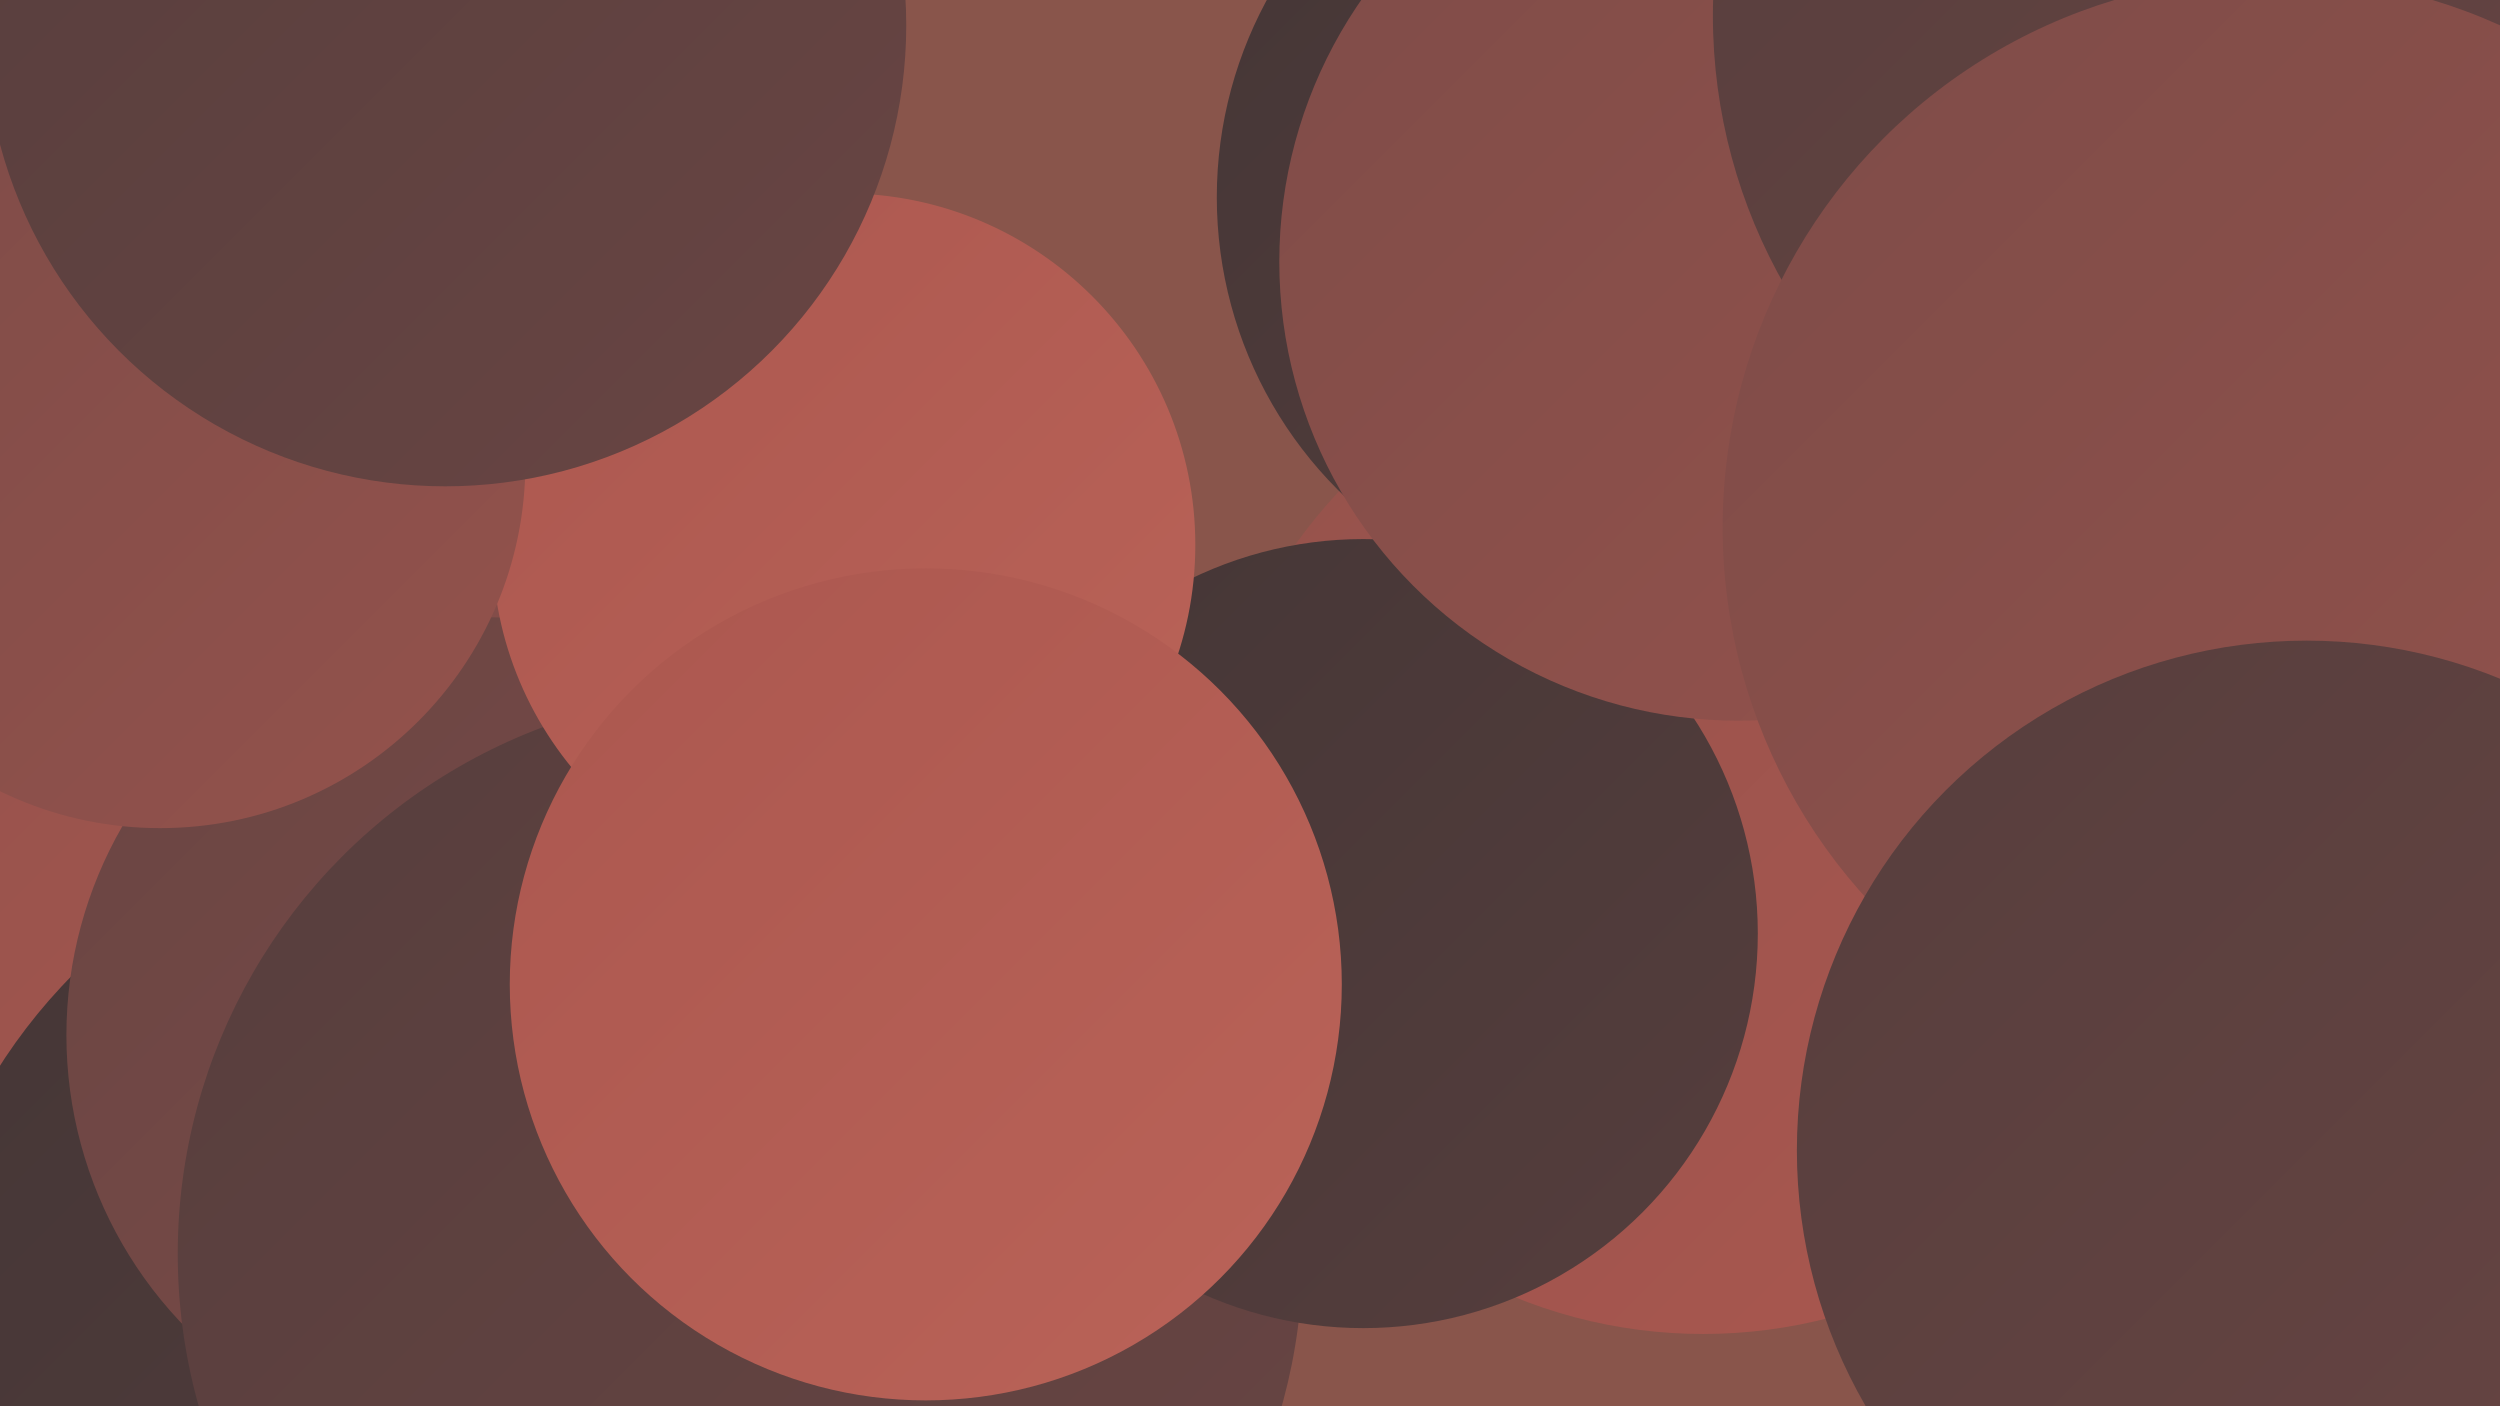
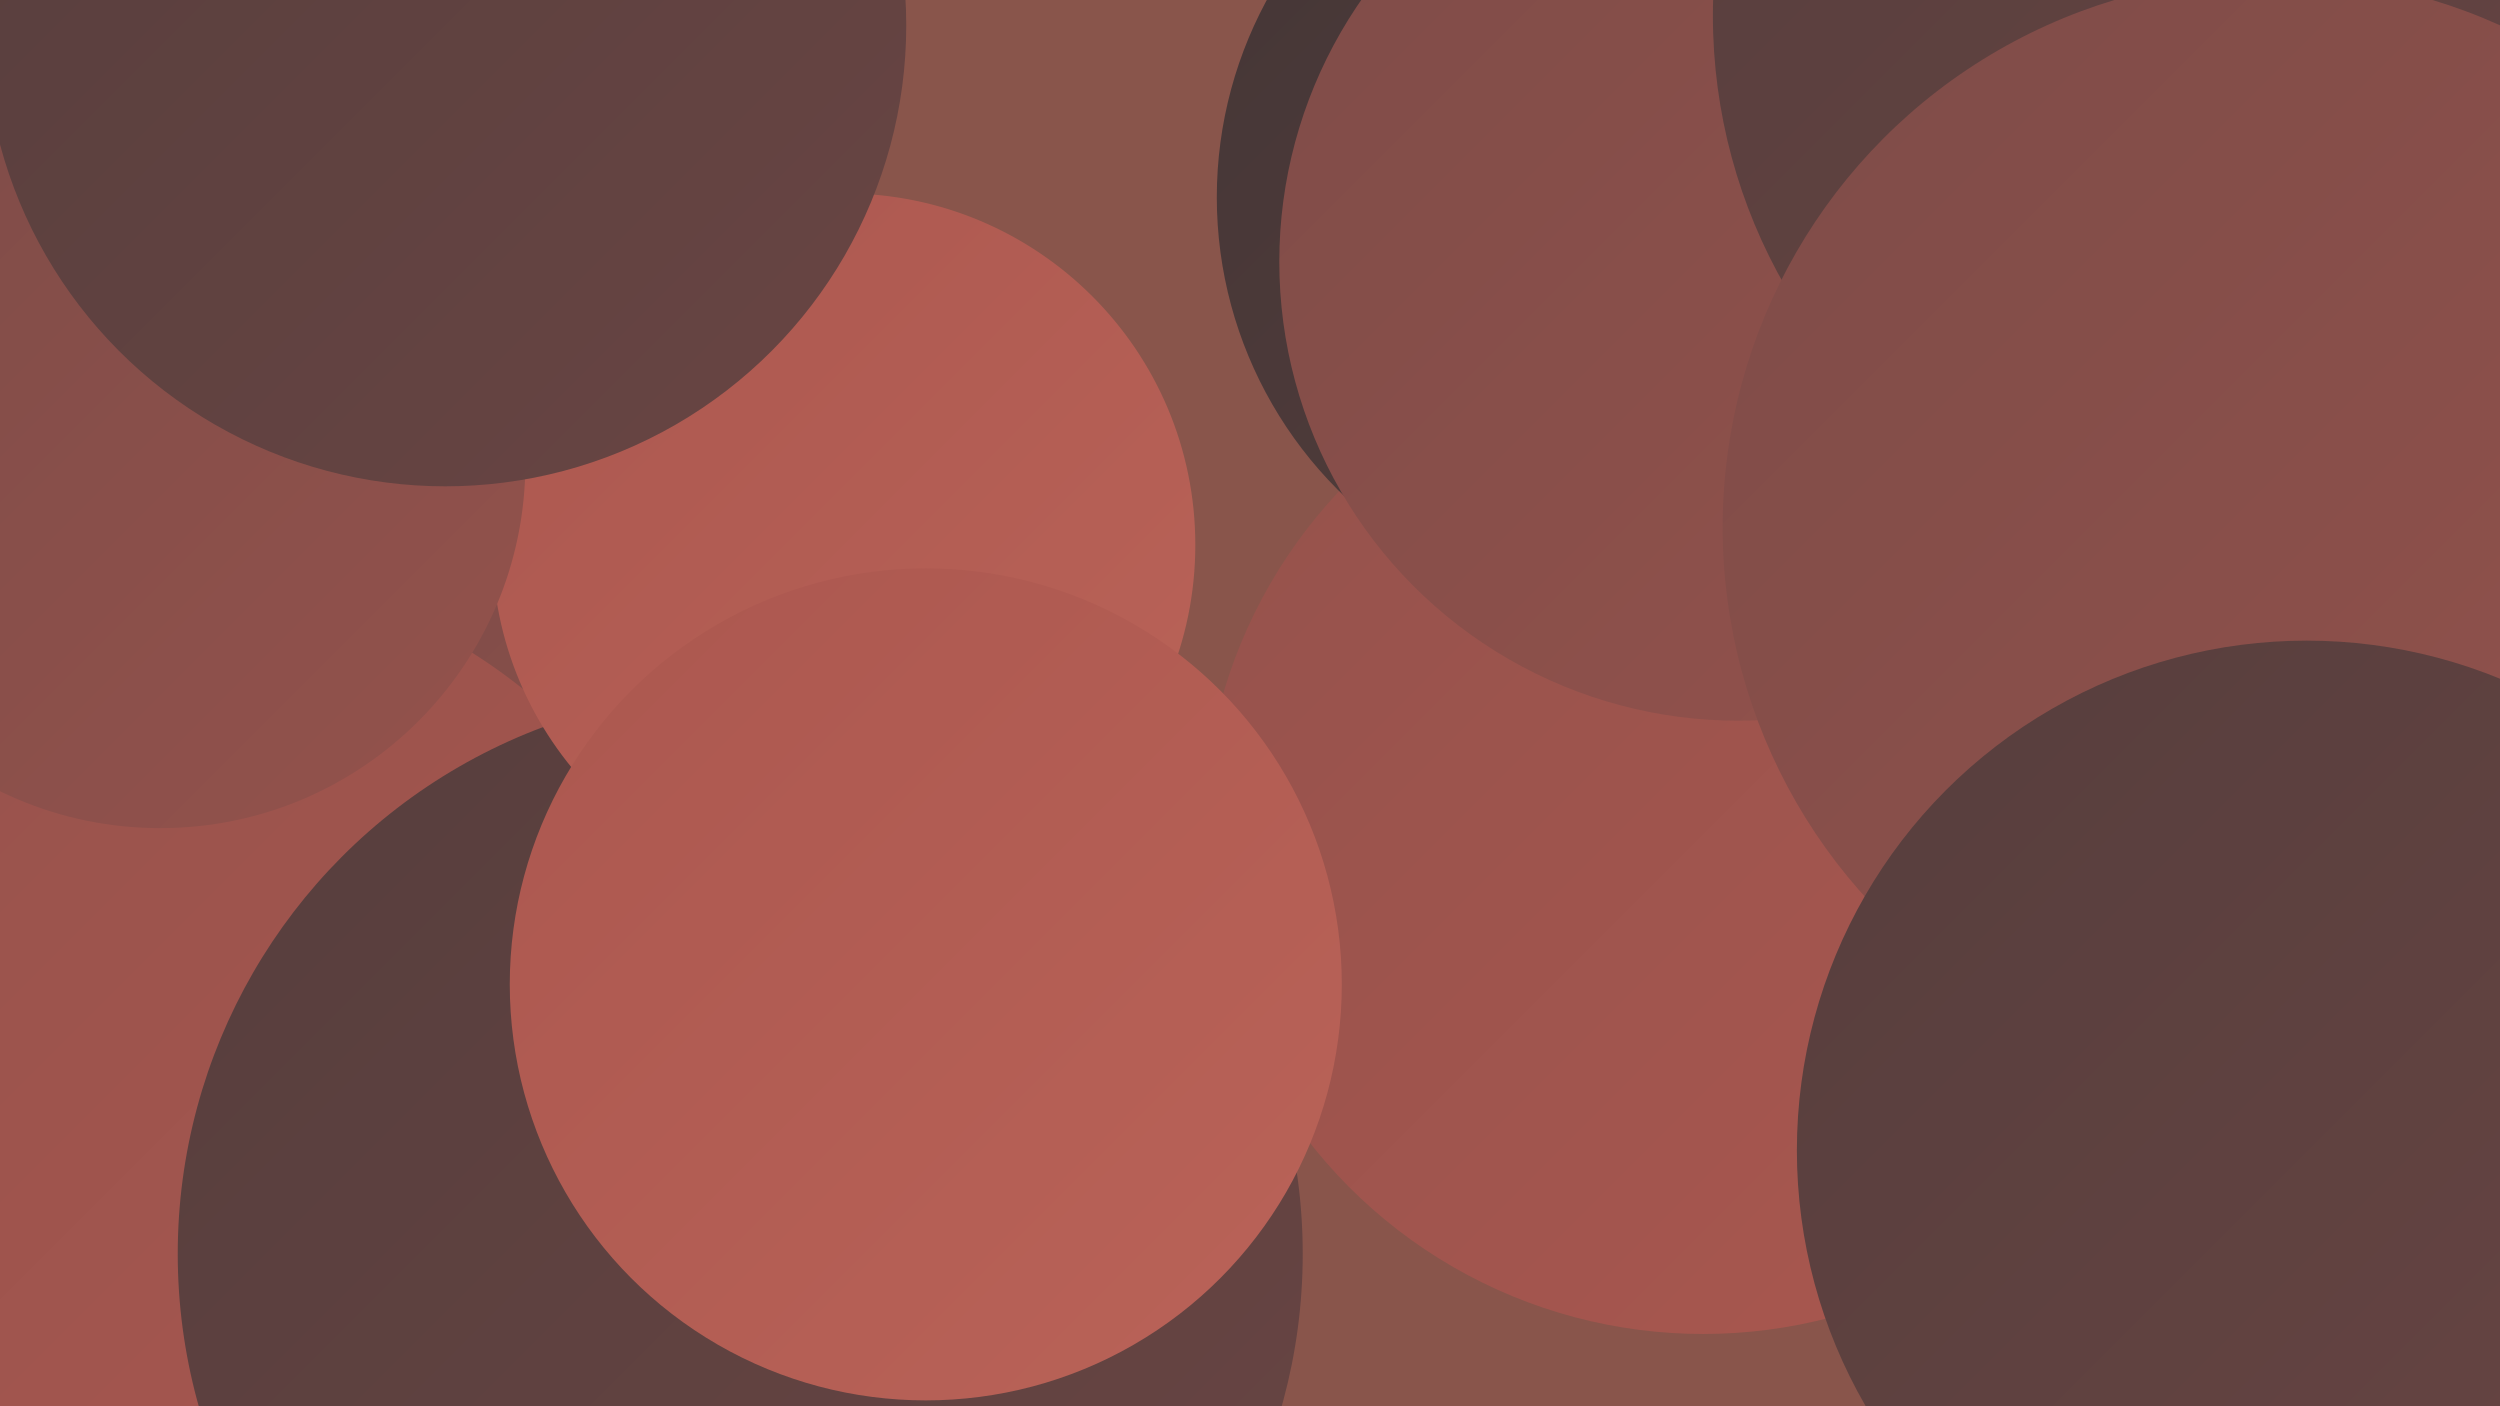
<svg xmlns="http://www.w3.org/2000/svg" width="1280" height="720">
  <defs>
    <linearGradient id="grad0" x1="0%" y1="0%" x2="100%" y2="100%">
      <stop offset="0%" style="stop-color:#443636;stop-opacity:1" />
      <stop offset="100%" style="stop-color:#563e3d;stop-opacity:1" />
    </linearGradient>
    <linearGradient id="grad1" x1="0%" y1="0%" x2="100%" y2="100%">
      <stop offset="0%" style="stop-color:#563e3d;stop-opacity:1" />
      <stop offset="100%" style="stop-color:#694543;stop-opacity:1" />
    </linearGradient>
    <linearGradient id="grad2" x1="0%" y1="0%" x2="100%" y2="100%">
      <stop offset="0%" style="stop-color:#694543;stop-opacity:1" />
      <stop offset="100%" style="stop-color:#7e4c48;stop-opacity:1" />
    </linearGradient>
    <linearGradient id="grad3" x1="0%" y1="0%" x2="100%" y2="100%">
      <stop offset="0%" style="stop-color:#7e4c48;stop-opacity:1" />
      <stop offset="100%" style="stop-color:#94524c;stop-opacity:1" />
    </linearGradient>
    <linearGradient id="grad4" x1="0%" y1="0%" x2="100%" y2="100%">
      <stop offset="0%" style="stop-color:#94524c;stop-opacity:1" />
      <stop offset="100%" style="stop-color:#ab574f;stop-opacity:1" />
    </linearGradient>
    <linearGradient id="grad5" x1="0%" y1="0%" x2="100%" y2="100%">
      <stop offset="0%" style="stop-color:#ab574f;stop-opacity:1" />
      <stop offset="100%" style="stop-color:#ba6358;stop-opacity:1" />
    </linearGradient>
    <linearGradient id="grad6" x1="0%" y1="0%" x2="100%" y2="100%">
      <stop offset="0%" style="stop-color:#ba6358;stop-opacity:1" />
      <stop offset="100%" style="stop-color:#443636;stop-opacity:1" />
    </linearGradient>
  </defs>
  <rect width="1280" height="720" fill="#89554b" />
-   <circle cx="126" cy="252" r="208" fill="url(#grad0)" />
  <circle cx="1131" cy="264" r="238" fill="url(#grad5)" />
  <circle cx="285" cy="551" r="249" fill="url(#grad3)" />
  <circle cx="89" cy="576" r="286" fill="url(#grad4)" />
-   <circle cx="239" cy="699" r="284" fill="url(#grad0)" />
-   <circle cx="248" cy="530" r="214" fill="url(#grad2)" />
  <circle cx="379" cy="642" r="288" fill="url(#grad1)" />
  <circle cx="1181" cy="681" r="198" fill="url(#grad1)" />
  <circle cx="872" cy="427" r="256" fill="url(#grad4)" />
-   <circle cx="698" cy="478" r="202" fill="url(#grad0)" />
  <circle cx="1238" cy="74" r="194" fill="url(#grad4)" />
  <circle cx="432" cy="279" r="180" fill="url(#grad5)" />
  <circle cx="835" cy="101" r="212" fill="url(#grad0)" />
  <circle cx="890" cy="134" r="235" fill="url(#grad3)" />
  <circle cx="1155" cy="8" r="278" fill="url(#grad1)" />
  <circle cx="82" cy="237" r="187" fill="url(#grad3)" />
  <circle cx="1164" cy="270" r="282" fill="url(#grad3)" />
  <circle cx="228" cy="13" r="236" fill="url(#grad1)" />
  <circle cx="1181" cy="589" r="261" fill="url(#grad1)" />
  <circle cx="474" cy="504" r="213" fill="url(#grad5)" />
</svg>